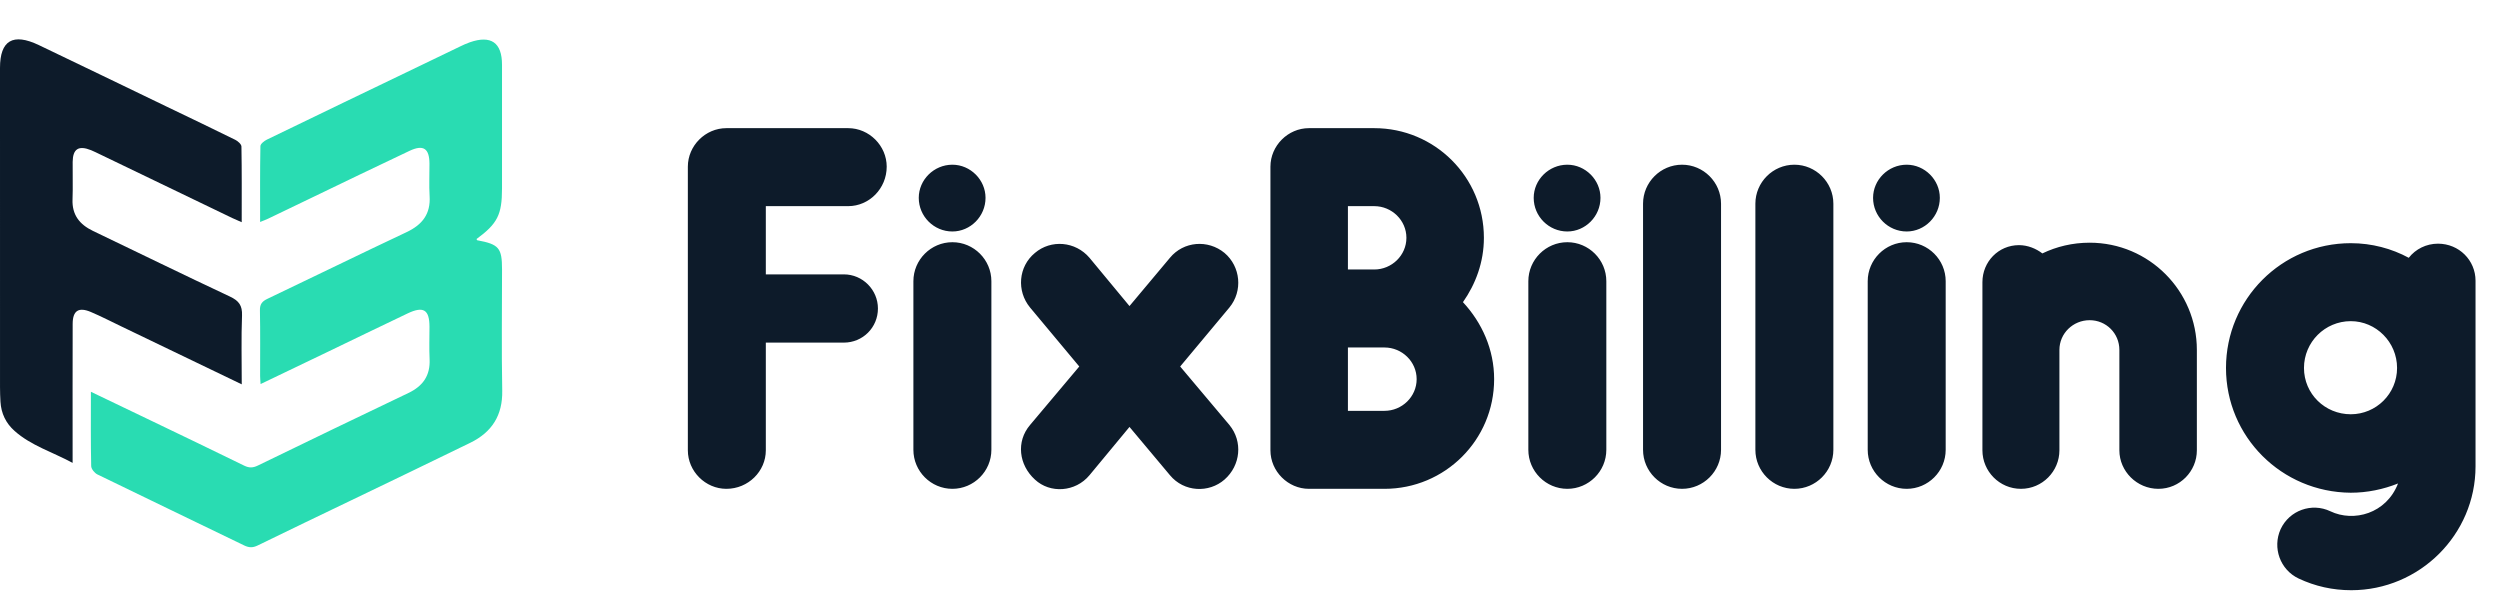
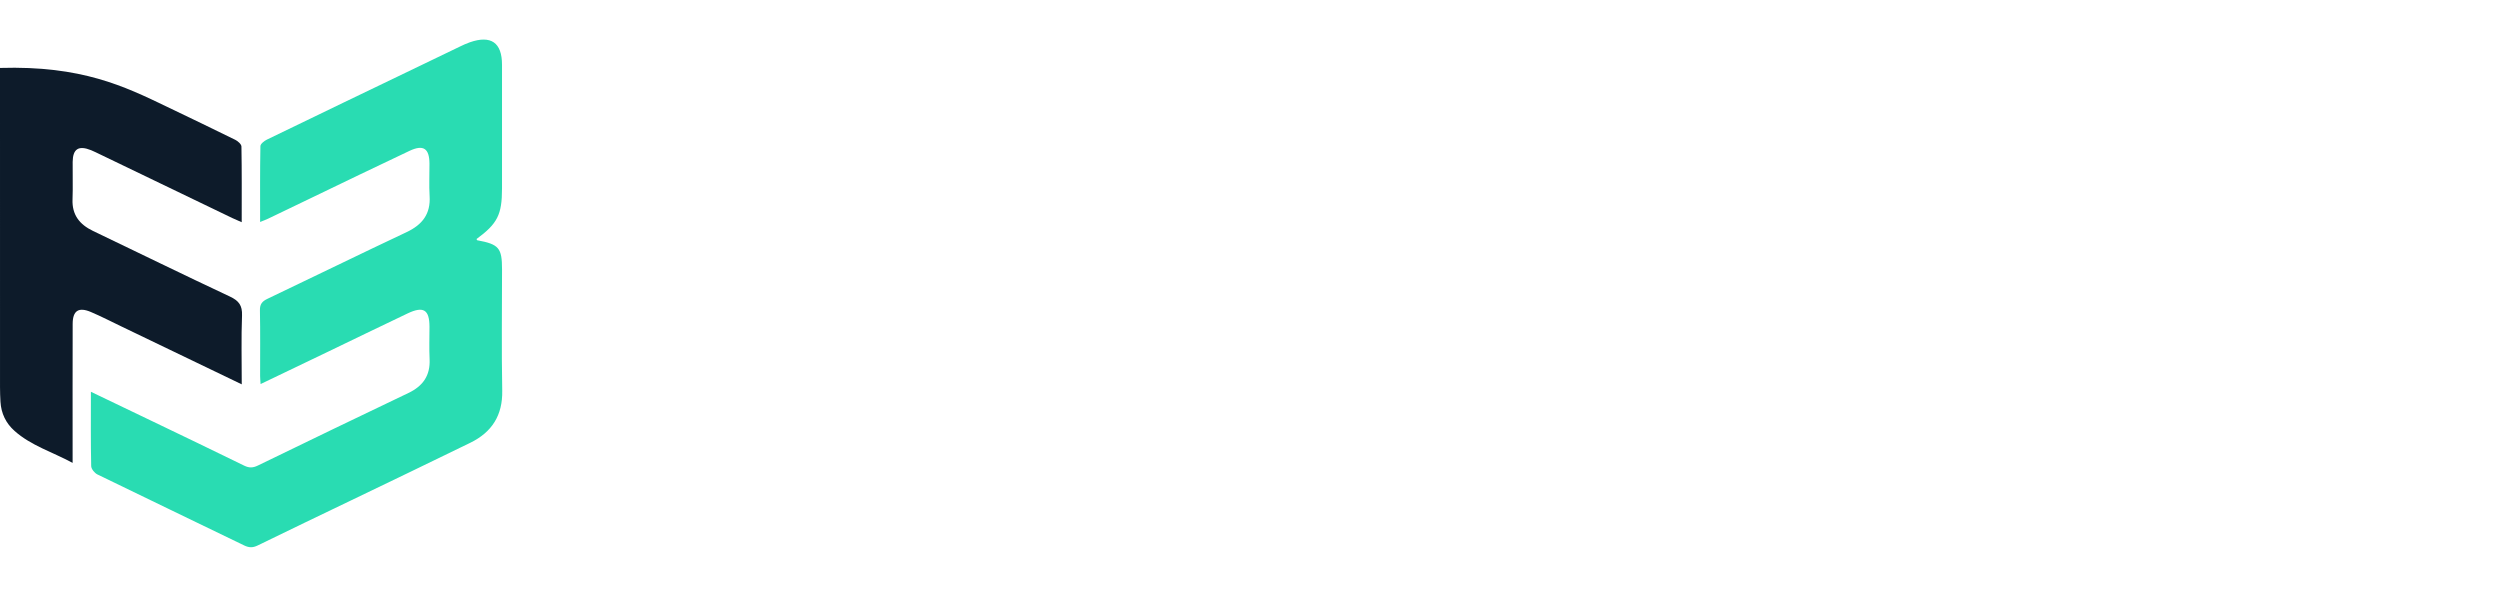
<svg xmlns="http://www.w3.org/2000/svg" width="179" height="43" viewBox="0 0 179 43" fill="none">
  <g clip-path="url(#clip0_531_85)">
    <path d="M6.508 28.051C8.008 28.771 9.413 29.442 10.815 30.117C13.04 31.187 15.267 32.252 17.482 33.339C17.837 33.513 18.111 33.504 18.46 33.334C22.05 31.591 25.642 29.854 29.245 28.137C30.29 27.639 30.814 26.882 30.759 25.719C30.721 24.946 30.752 24.171 30.751 23.397C30.749 22.169 30.319 21.901 29.177 22.445C27.227 23.373 25.284 24.317 23.337 25.254C21.802 25.993 20.265 26.729 18.658 27.499C18.644 27.264 18.624 27.093 18.624 26.923C18.622 25.354 18.642 23.786 18.611 22.217C18.602 21.778 18.767 21.577 19.147 21.396C22.471 19.813 25.779 18.191 29.11 16.622C30.246 16.087 30.84 15.312 30.76 14.039C30.712 13.267 30.755 12.491 30.75 11.717C30.744 10.625 30.315 10.332 29.317 10.803C26.934 11.926 24.566 13.076 22.192 14.217C21.191 14.698 20.192 15.182 19.189 15.661C19.029 15.738 18.861 15.797 18.624 15.894C18.624 14.035 18.612 12.249 18.645 10.462C18.648 10.302 18.918 10.09 19.111 9.996C22.738 8.237 26.373 6.49 30.007 4.742C30.989 4.269 31.97 3.793 32.954 3.322C33.175 3.216 33.401 3.111 33.634 3.03C35.155 2.499 35.944 3.048 35.944 4.634C35.946 7.589 35.944 10.543 35.944 13.497C35.944 15.37 35.62 16.012 34.122 17.112C34.136 17.142 34.144 17.197 34.164 17.201C35.725 17.489 35.946 17.749 35.946 19.294C35.946 22.187 35.905 25.081 35.96 27.972C35.994 29.732 35.224 30.943 33.678 31.7C30.852 33.084 28.012 34.441 25.178 35.808C22.936 36.889 20.688 37.959 18.453 39.054C18.099 39.228 17.827 39.22 17.477 39.05C13.98 37.351 10.472 35.676 6.977 33.971C6.771 33.871 6.534 33.579 6.529 33.371C6.491 31.642 6.508 29.91 6.508 28.051Z" fill="#29DCB2" />
-     <path d="M17.309 27.519C14.351 26.096 11.517 24.731 8.683 23.369C7.959 23.021 7.245 22.653 6.508 22.339C5.628 21.964 5.206 22.243 5.203 23.184C5.194 26.24 5.199 29.297 5.199 32.353C5.199 32.573 5.199 32.793 5.199 33.142C3.744 32.358 2.23 31.909 1.046 30.858C0.42 30.303 0.081 29.596 0.033 28.762C0.014 28.416 0.001 28.07 0.001 27.724C0 20.104 0 12.483 0 4.864C0 2.894 0.924 2.342 2.779 3.227C5.841 4.691 8.896 6.171 11.955 7.644C13.586 8.429 15.22 9.208 16.843 10.01C17.031 10.103 17.284 10.325 17.287 10.49C17.319 12.26 17.306 14.03 17.306 15.91C17.034 15.79 16.835 15.709 16.643 15.617C13.475 14.093 10.305 12.565 7.136 11.039C6.931 10.942 6.729 10.838 6.52 10.753C5.629 10.396 5.215 10.655 5.203 11.59C5.192 12.486 5.227 13.383 5.193 14.279C5.151 15.383 5.695 16.072 6.659 16.535C9.924 18.099 13.175 19.693 16.454 21.229C17.102 21.532 17.356 21.87 17.329 22.591C17.267 24.197 17.309 25.806 17.309 27.519Z" fill="#0D1B2A" />
+     <path d="M17.309 27.519C14.351 26.096 11.517 24.731 8.683 23.369C7.959 23.021 7.245 22.653 6.508 22.339C5.628 21.964 5.206 22.243 5.203 23.184C5.194 26.24 5.199 29.297 5.199 32.353C5.199 32.573 5.199 32.793 5.199 33.142C3.744 32.358 2.23 31.909 1.046 30.858C0.42 30.303 0.081 29.596 0.033 28.762C0.014 28.416 0.001 28.07 0.001 27.724C0 20.104 0 12.483 0 4.864C5.841 4.691 8.896 6.171 11.955 7.644C13.586 8.429 15.22 9.208 16.843 10.01C17.031 10.103 17.284 10.325 17.287 10.49C17.319 12.26 17.306 14.03 17.306 15.91C17.034 15.79 16.835 15.709 16.643 15.617C13.475 14.093 10.305 12.565 7.136 11.039C6.931 10.942 6.729 10.838 6.52 10.753C5.629 10.396 5.215 10.655 5.203 11.59C5.192 12.486 5.227 13.383 5.193 14.279C5.151 15.383 5.695 16.072 6.659 16.535C9.924 18.099 13.175 19.693 16.454 21.229C17.102 21.532 17.356 21.87 17.329 22.591C17.267 24.197 17.309 25.806 17.309 27.519Z" fill="#0D1B2A" />
  </g>
-   <path d="M60.417 19.645C61.778 19.645 62.86 20.762 62.86 22.088C62.86 23.449 61.778 24.531 60.417 24.531H54.833V32.243C54.833 33.744 53.577 35 52.007 35C50.506 35 49.25 33.744 49.25 32.243V11.933C49.25 10.433 50.506 9.176 52.007 9.176H60.731C62.231 9.176 63.488 10.433 63.488 11.933C63.488 13.504 62.231 14.76 60.731 14.76H54.833V19.645H60.417ZM70.564 14.166C70.564 15.493 69.482 16.574 68.191 16.574C66.865 16.574 65.783 15.493 65.783 14.166C65.783 12.875 66.865 11.793 68.191 11.793C69.482 11.793 70.564 12.875 70.564 14.166ZM68.191 35C66.656 35 65.399 33.744 65.399 32.208V20.134C65.399 18.598 66.656 17.342 68.191 17.342C69.726 17.342 70.983 18.598 70.983 20.134V32.208C70.983 33.744 69.726 35 68.191 35ZM88.025 30.428C89.002 31.615 88.827 33.325 87.676 34.337C86.559 35.314 84.779 35.244 83.767 34.023L80.871 30.568L78.009 34.023C76.997 35.244 75.183 35.349 74.101 34.337C72.949 33.29 72.74 31.615 73.752 30.428L77.276 26.241L73.752 22.018C72.775 20.832 72.914 19.087 74.101 18.11C75.252 17.133 76.997 17.272 78.009 18.459L80.871 21.914L83.767 18.459C84.744 17.272 86.489 17.133 87.676 18.11C88.827 19.087 89.002 20.832 88.025 22.018L84.5 26.241L88.025 30.428ZM104.747 21.634C106.108 23.1 106.98 25.02 106.98 27.148C106.98 31.51 103.456 35 99.128 35H93.719C92.219 35 90.963 33.744 90.963 32.243V11.933C90.963 10.433 92.219 9.176 93.719 9.176H98.396C102.723 9.176 106.247 12.666 106.247 17.028C106.247 18.773 105.654 20.343 104.747 21.634ZM96.511 14.76V19.296H98.396C99.652 19.296 100.699 18.284 100.699 17.028C100.699 15.772 99.652 14.76 98.396 14.76H96.511ZM99.128 29.416C100.385 29.416 101.432 28.404 101.432 27.148C101.432 25.892 100.385 24.88 99.128 24.88H96.511V29.416H99.128ZM114.594 14.166C114.594 15.493 113.512 16.574 112.221 16.574C110.895 16.574 109.813 15.493 109.813 14.166C109.813 12.875 110.895 11.793 112.221 11.793C113.512 11.793 114.594 12.875 114.594 14.166ZM112.221 35C110.686 35 109.429 33.744 109.429 32.208V20.134C109.429 18.598 110.686 17.342 112.221 17.342C113.757 17.342 115.013 18.598 115.013 20.134V32.208C115.013 33.744 113.757 35 112.221 35ZM120.434 35C118.899 35 117.642 33.744 117.642 32.208V14.585C117.642 13.05 118.899 11.793 120.434 11.793C121.97 11.793 123.226 13.05 123.226 14.585V32.208C123.226 33.744 121.97 35 120.434 35ZM128.477 35C126.941 35 125.685 33.744 125.685 32.208V14.585C125.685 13.05 126.941 11.793 128.477 11.793C130.012 11.793 131.269 13.05 131.269 14.585V32.208C131.269 33.744 130.012 35 128.477 35ZM138.892 14.166C138.892 15.493 137.811 16.574 136.519 16.574C135.193 16.574 134.112 15.493 134.112 14.166C134.112 12.875 135.193 11.793 136.519 11.793C137.811 11.793 138.892 12.875 138.892 14.166ZM136.519 35C134.984 35 133.728 33.744 133.728 32.208V20.134C133.728 18.598 134.984 17.342 136.519 17.342C138.055 17.342 139.311 18.598 139.311 20.134V32.208C139.311 33.744 138.055 35 136.519 35ZM149.618 17.377C153.875 17.377 157.295 20.832 157.295 25.054V32.243C157.295 33.744 156.074 35 154.539 35C153.003 35 151.747 33.744 151.747 32.243V25.054C151.747 23.868 150.805 22.926 149.618 22.926C148.432 22.926 147.454 23.868 147.454 25.054V32.243C147.454 33.744 146.233 35 144.698 35C143.162 35 141.941 33.744 141.941 32.243V20.204C141.941 18.738 143.092 17.552 144.558 17.552C145.186 17.552 145.779 17.796 146.233 18.145C147.245 17.656 148.397 17.377 149.618 17.377ZM174.561 17.447C176.062 17.447 177.248 18.633 177.248 20.099V33.395C177.248 38.28 173.235 42.259 168.35 42.259C167.023 42.259 165.767 41.979 164.581 41.421C163.255 40.793 162.696 39.222 163.289 37.896C163.918 36.535 165.523 35.977 166.849 36.605C168.524 37.408 170.862 36.78 171.7 34.616C170.653 35.035 169.501 35.279 168.315 35.279C163.359 35.244 159.381 31.266 159.381 26.346C159.381 21.425 163.359 17.412 168.315 17.412C169.815 17.412 171.246 17.796 172.467 18.459C172.956 17.831 173.724 17.447 174.561 17.447ZM168.315 29.661C170.129 29.661 171.63 28.195 171.63 26.346C171.63 24.496 170.129 22.995 168.315 22.995C166.465 22.995 164.965 24.496 164.965 26.346C164.965 28.195 166.465 29.661 168.315 29.661Z" fill="#0D1B2A" />
  <defs>
    <clipPath id="clip0_531_85">
      <rect width="35.962" height="36.366" fill="white" transform="translate(0 2.817)" />
    </clipPath>
  </defs>
</svg>